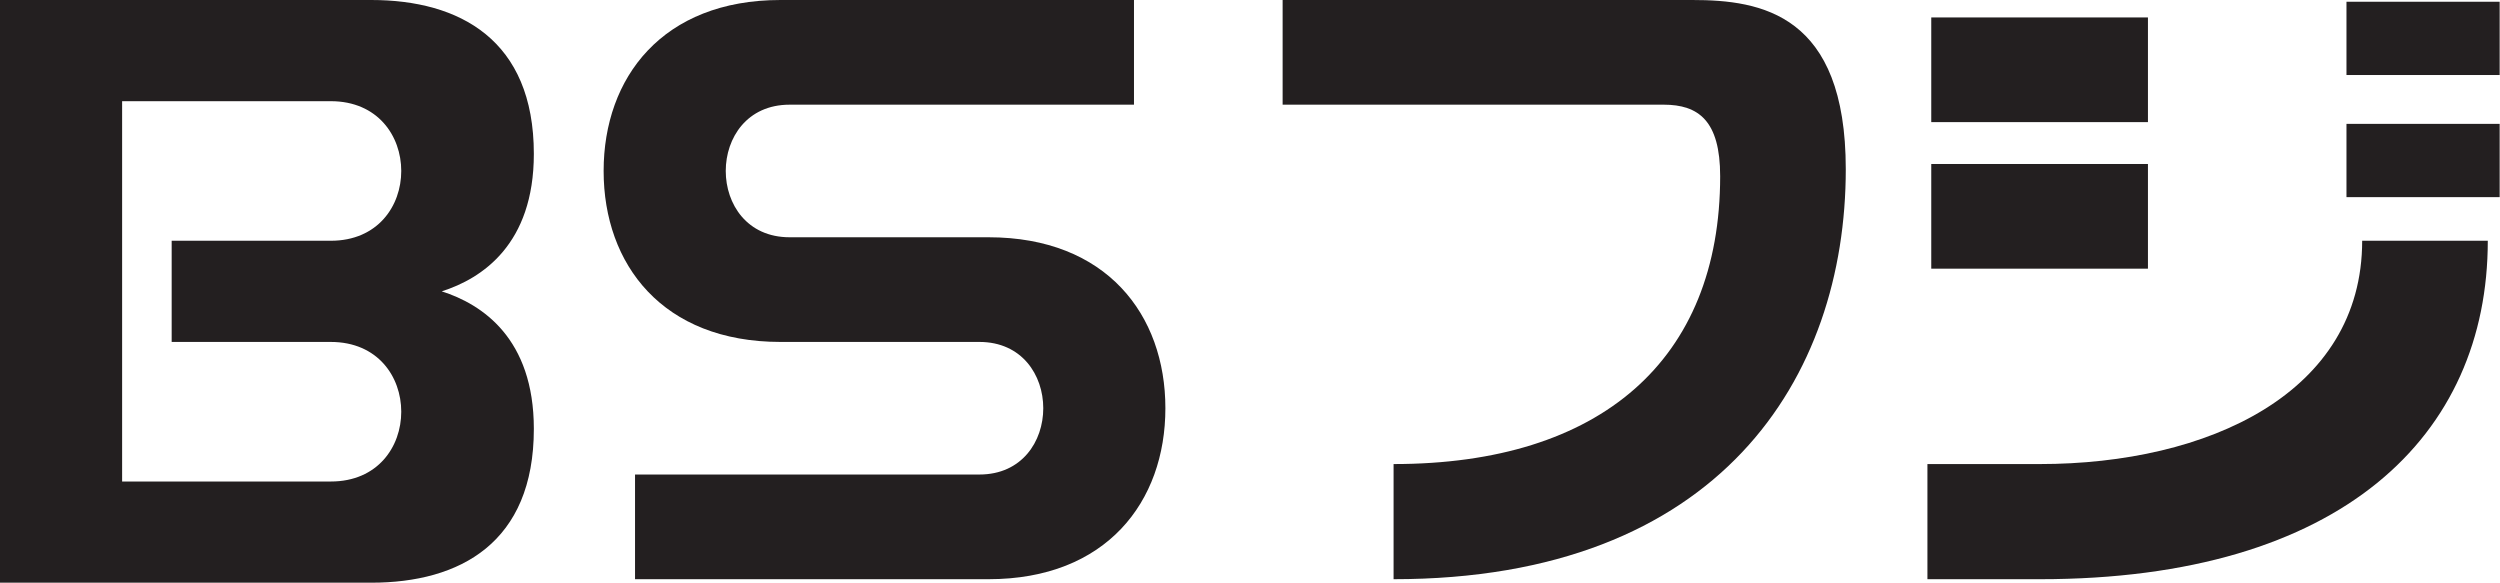
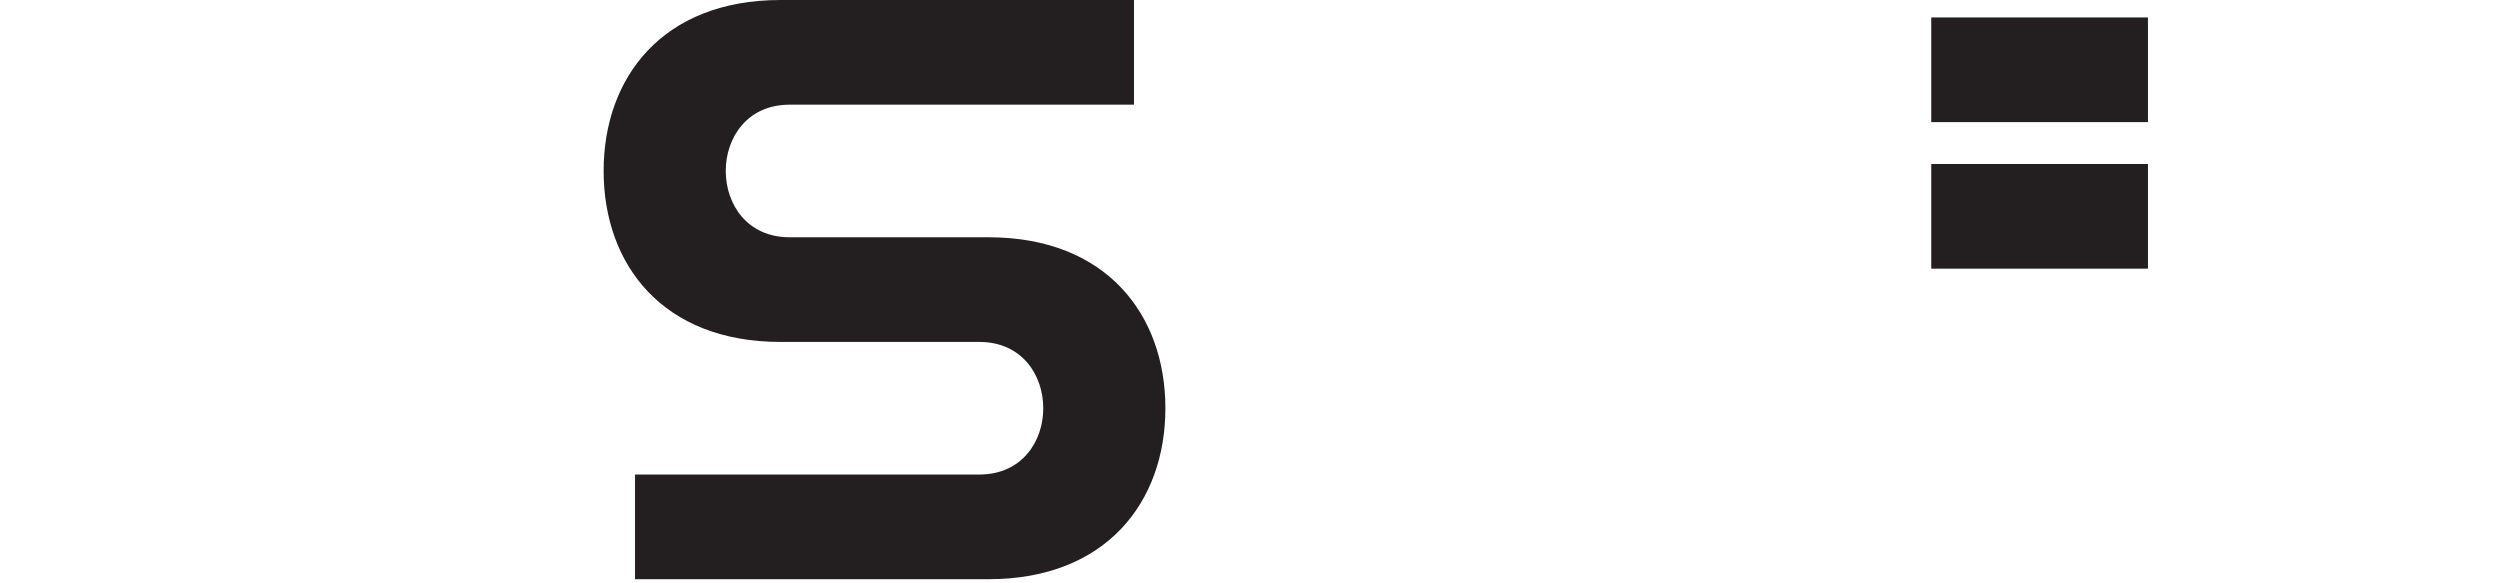
<svg xmlns="http://www.w3.org/2000/svg" version="1.1" id="Layer_1" x="0px" y="0px" viewBox="0 0 716.5 167" style="enable-background:new 0 0 716.5 167;" xml:space="preserve">
  <style type="text/css">
	.st0{fill:#231F20;}
</style>
-   <path class="st0" d="M126.6,83.5C138.2,79.8,153,70,153,44.1C153,11.4,131.7,0,106.4,0H0v167h106.4c25.4,0,46.6-11.4,46.6-44.1  C153,97,138.2,87.2,126.6,83.5z M94.8,69H49.2v29h45.6c13.5,0,20.2,10,20.2,20c0,10-6.7,20-20.2,20H35V29h59.8  c13.5,0,20.2,10,20.2,20C115,59,108.3,69,94.8,69z" />
  <path class="st0" d="M283.3,68l-57,0c-12.2,0-18.3-9.5-18.3-19c0-9.5,6.1-19,18.3-19H325V0H223.7C189.9,0,173,22.2,173,49  c0,26.8,16.9,49,50.7,49h57c12.2,0,18.3,9.5,18.3,19c0,9.5-6.1,19-18.3,19H182v30h101.3c33.8,0,50.7-22.2,50.7-49  C334,90.2,317.1,68,283.3,68z" />
-   <path class="st0" d="M399.4,166v-33c59.3,0,93.6-29.8,93.6-82.5c0-15.9-6.2-20.5-16.2-20.5H367.6V0H485c19.8,0,44,4,44,48.5  C529,108.1,493,166,399.4,166z" />
  <g>
    <rect x="553.5" y="5" class="st0" width="62.1" height="30" />
    <rect x="553.5" y="47" class="st0" width="62.1" height="30" />
-     <path class="st0" d="M584.6,133h-32.2v33h32.2c86.6,0,128.4-41.2,128.4-97h-36C677,112.7,632.7,133,584.6,133z" />
-     <rect x="672.5" y="0.5" class="st0" width="43.9" height="21" />
-     <rect x="672.5" y="35.5" class="st0" width="43.9" height="21" />
  </g>
</svg>